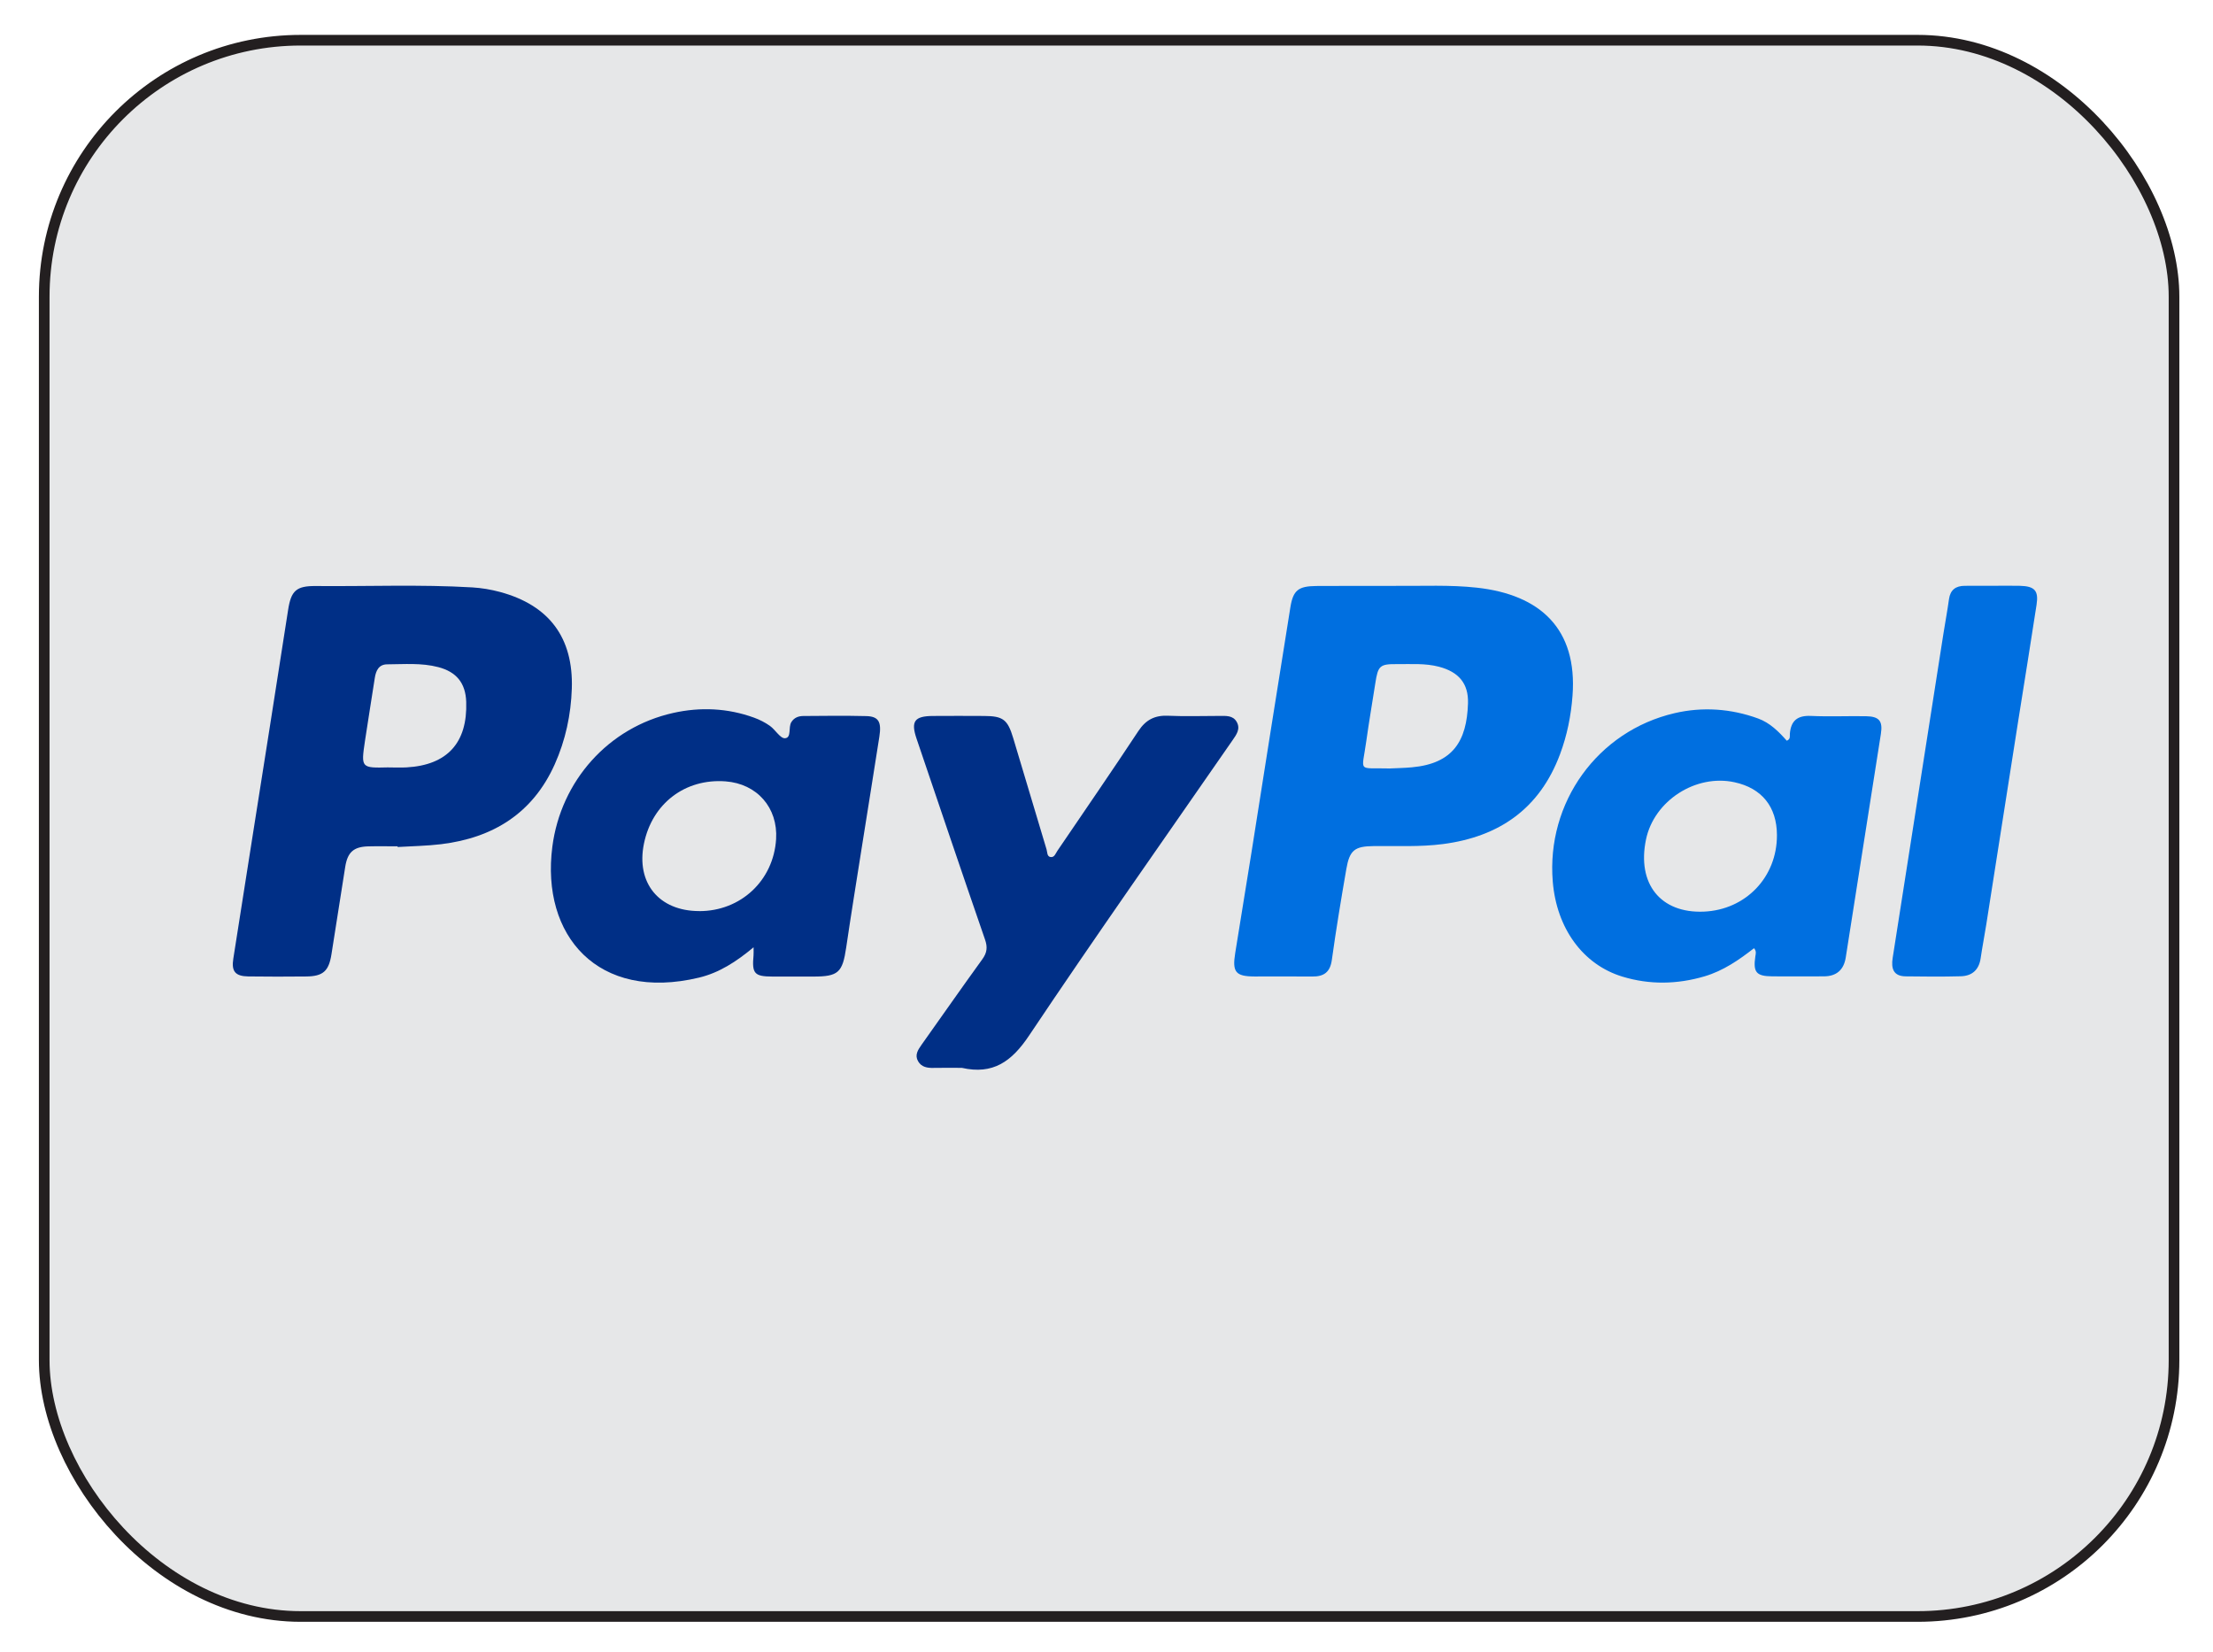
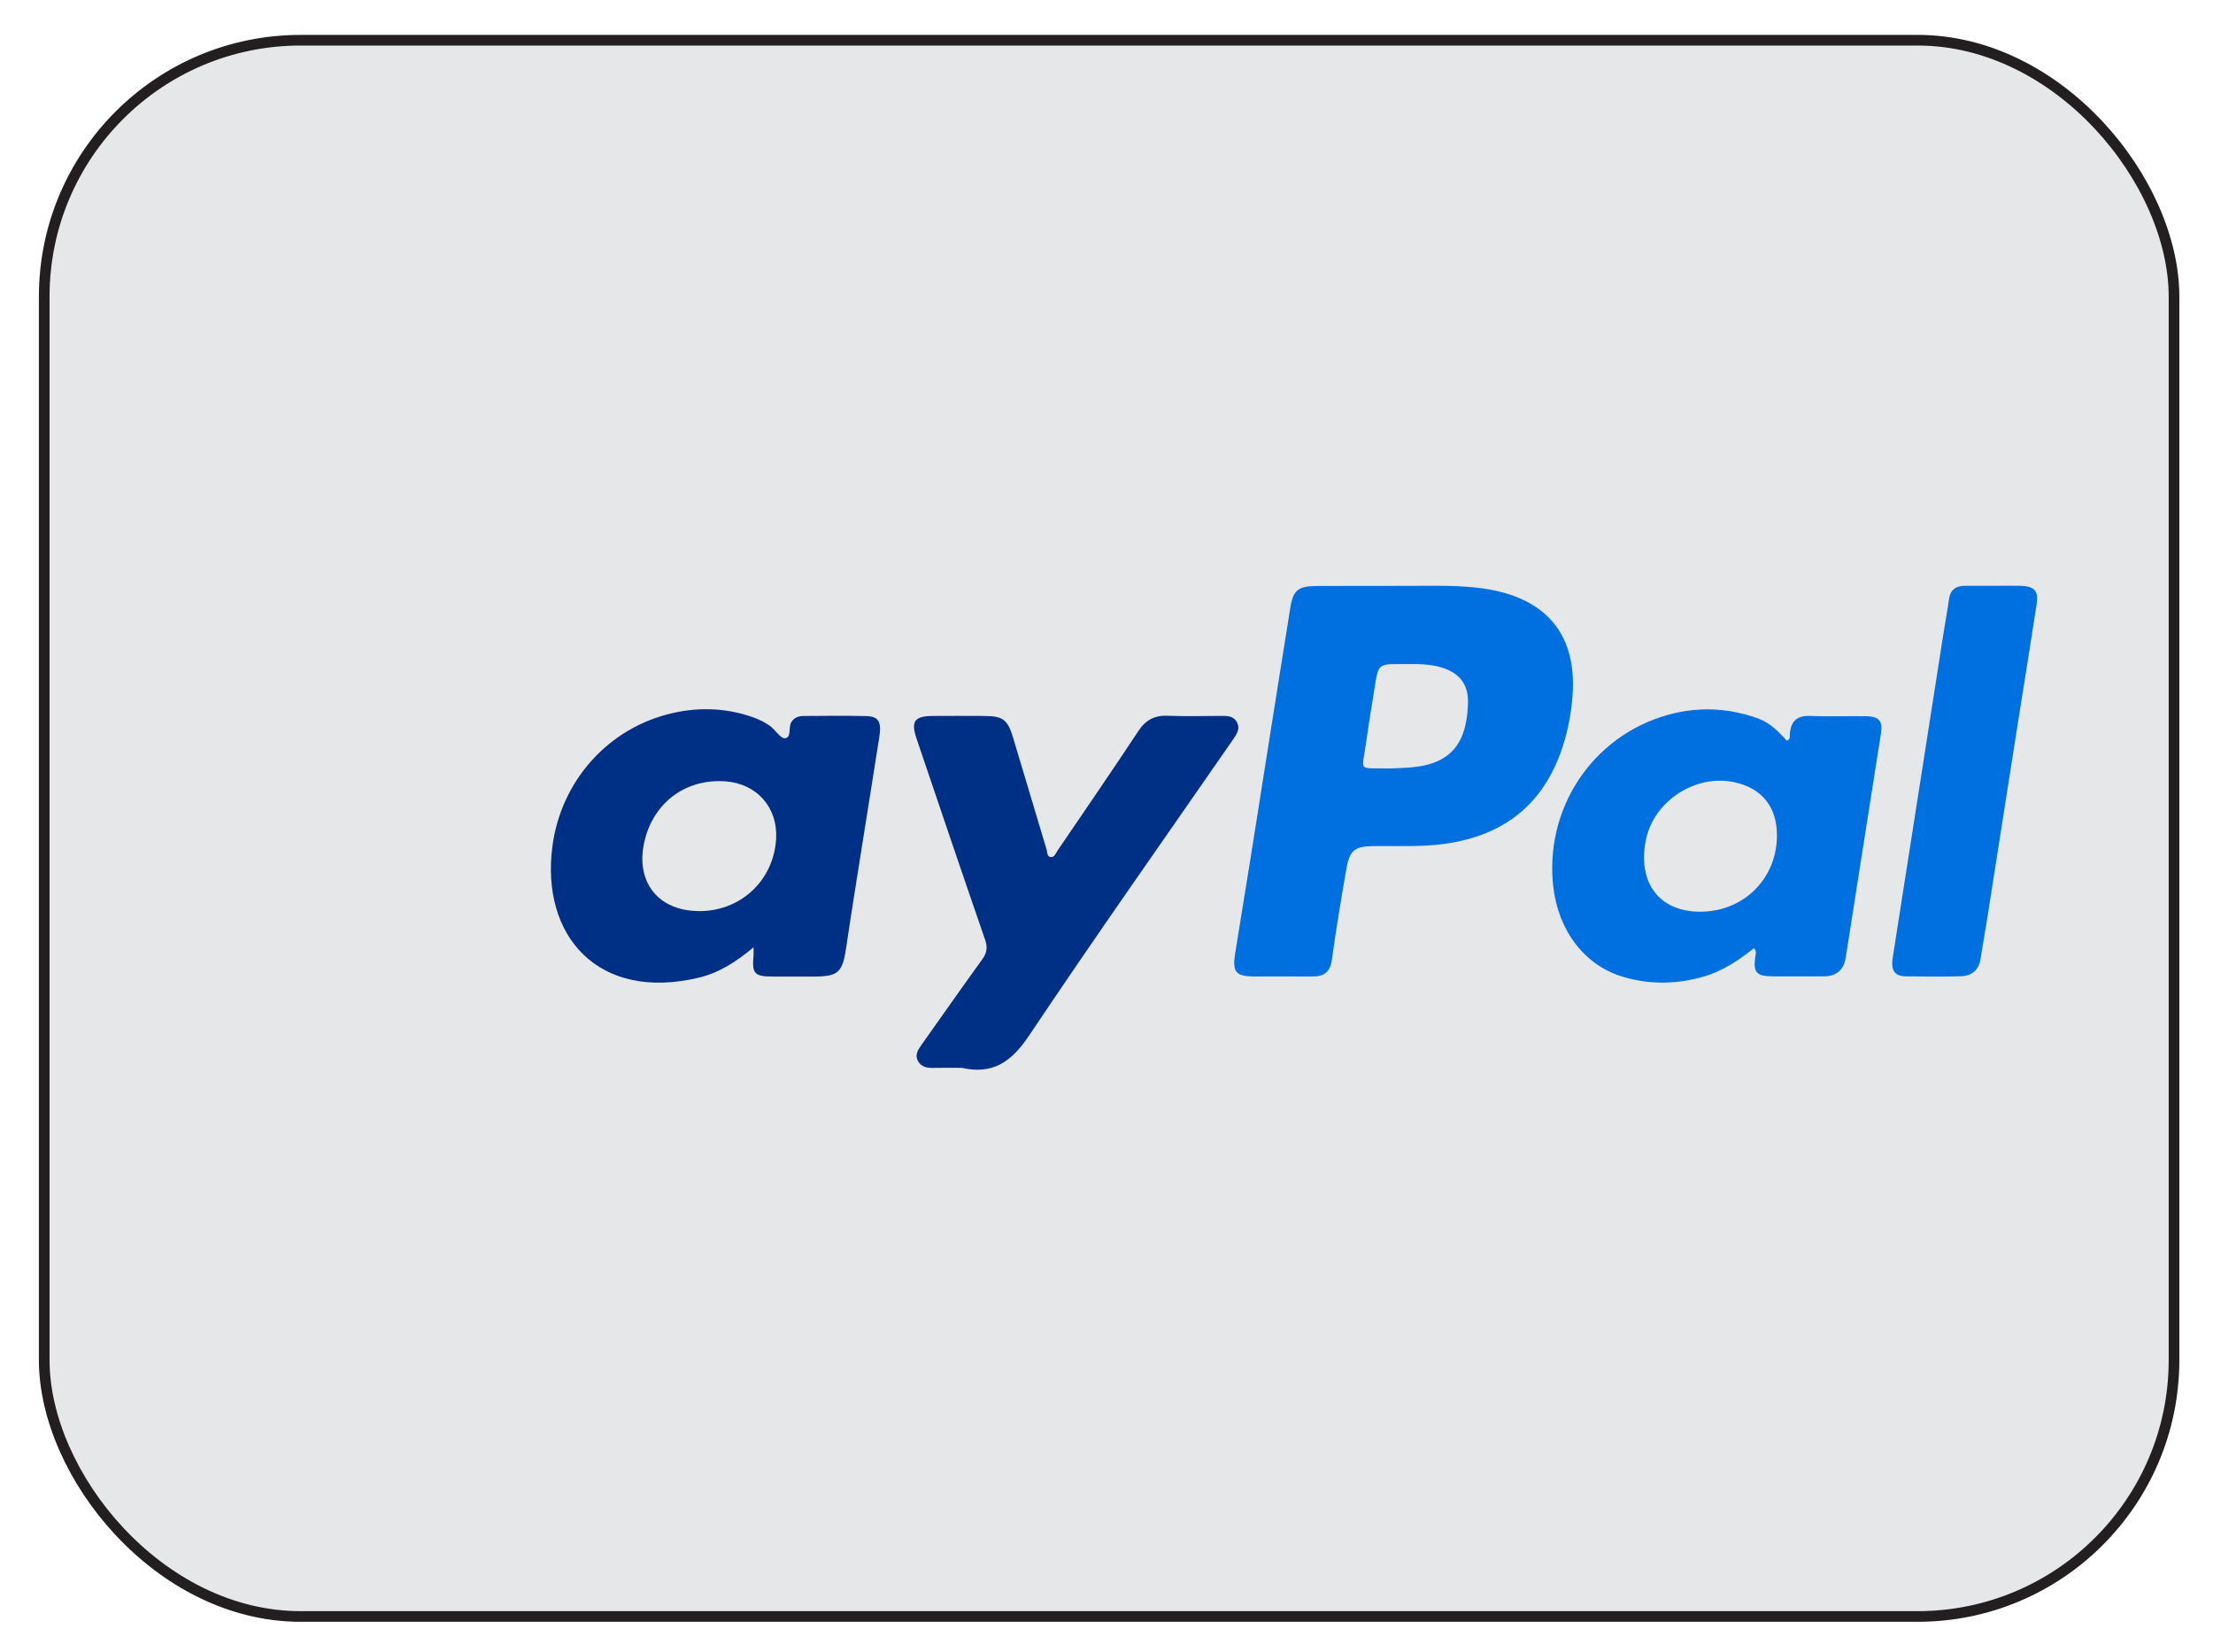
<svg xmlns="http://www.w3.org/2000/svg" id="Layer_1" data-name="Layer 1" viewBox="0 0 51.953 38.776">
  <defs>
    <style>
      .cls-1 {
        fill: #002f86;
      }

      .cls-2 {
        fill: #006fe0;
      }

      .cls-3 {
        fill: #e6e7e8;
        stroke: #231f20;
        stroke-miterlimit: 10;
        stroke-width: .25px;
      }
    </style>
  </defs>
  <rect class="cls-3" x="1.038" y=".944" width="50" height="37" rx="6.02" ry="6.02" />
-   <path class="cls-1" d="M9.334,19.866c-.231,0-.462-.005-.693,.001-.343,.01-.483,.141-.537,.484-.107,.682-.215,1.364-.322,2.046-.062,.398-.197,.521-.597,.524-.452,.004-.904,.006-1.355-.001-.306-.005-.4-.117-.353-.415,.286-1.829,.576-3.657,.864-5.485,.142-.899,.283-1.798,.422-2.698,.07-.455,.19-.57,.65-.566,1.224,.011,2.45-.04,3.673,.032,.219,.013,.44,.05,.652,.107,1.155,.312,1.725,1.074,1.686,2.268-.02,.614-.148,1.212-.4,1.776-.515,1.15-1.445,1.728-2.668,1.877-.338,.041-.68,.045-1.021,.066-0-.005-.001-.01-.001-.015Zm-.21-1.852c.14,0,.281,.007,.421-.001,.956-.054,1.433-.579,1.4-1.539-.015-.441-.23-.704-.657-.815-.395-.103-.797-.067-1.197-.065-.197,.001-.265,.145-.292,.319-.075,.494-.158,.986-.231,1.48-.094,.636-.091,.636,.555,.62Z" />
  <path class="cls-2" d="M32.772,13.752c.632,.006,1.265-.027,1.895,.042,1.496,.163,2.367,.972,2.25,2.535-.035,.47-.127,.93-.293,1.374-.476,1.276-1.424,1.938-2.75,2.11-.54,.07-1.083,.041-1.624,.047-.447,.005-.566,.094-.643,.538-.123,.709-.241,1.42-.34,2.133-.04,.292-.189,.394-.462,.391-.452-.005-.903,0-1.355-.001-.443-.002-.524-.104-.452-.549,.129-.789,.257-1.579,.383-2.369,.304-1.916,.603-3.833,.912-5.747,.065-.405,.19-.497,.61-.501,.622-.005,1.245-.001,1.867-.002Zm-.163,4.287c.18-.009,.36-.011,.539-.028,.958-.088,1.288-.612,1.315-1.502,.015-.471-.225-.738-.679-.858-.326-.086-.657-.059-.986-.062-.406-.004-.448,.038-.511,.45-.07,.454-.149,.906-.212,1.36-.104,.752-.215,.618,.534,.639Z" />
  <path class="cls-1" d="M17.692,22.235c-.406,.339-.81,.6-1.283,.713-2.371,.568-3.713-.984-3.442-3.074,.201-1.546,1.317-2.8,2.837-3.139,.635-.142,1.278-.115,1.899,.111,.13,.047,.259,.113,.371,.192,.128,.091,.244,.298,.354,.291,.16-.01,.073-.255,.15-.379,.067-.107,.169-.142,.281-.143,.492-.004,.984-.01,1.476,.002,.288,.007,.364,.132,.309,.482-.135,.87-.277,1.739-.414,2.609-.123,.781-.25,1.561-.365,2.343-.086,.585-.185,.68-.768,.68-.321,0-.643,.002-.964-0-.424-.002-.483-.07-.443-.499,.004-.046,.001-.092,.001-.188Zm-1.278-.848c.977,.002,1.746-.719,1.806-1.691,.045-.737-.448-1.3-1.188-1.355-.948-.07-1.72,.518-1.914,1.459-.191,.923,.35,1.585,1.296,1.586Z" />
  <path class="cls-2" d="M41.178,22.257c-.352,.275-.721,.53-1.159,.66-.643,.19-1.291,.202-1.929,.008-.933-.283-1.548-1.139-1.637-2.233-.152-1.851,1.048-3.531,2.861-3.952,.653-.152,1.319-.108,1.959,.125,.28,.102,.484,.308,.674,.522,.092-.036,.068-.108,.072-.16,.024-.307,.175-.436,.492-.422,.431,.02,.864-0,1.296,.007,.309,.005,.397,.112,.349,.415-.273,1.75-.549,3.5-.825,5.25-.046,.29-.218,.441-.515,.441-.402,.001-.804,.003-1.206,0-.381-.003-.456-.094-.401-.47,.008-.056,.032-.116-.031-.191Zm.538-2.657c-.003-.662-.354-1.099-.996-1.238-.911-.198-1.889,.434-2.078,1.343-.216,1.039,.34,1.735,1.354,1.694,.987-.04,1.725-.811,1.72-1.798Z" />
  <path class="cls-1" d="M22.58,25.066c-.221,0-.442-.004-.662,.001-.149,.004-.286-.018-.365-.157-.083-.145-.004-.264,.08-.384,.476-.669,.945-1.343,1.427-2.008,.112-.155,.128-.283,.064-.466-.542-1.568-1.073-3.14-1.606-4.711-.139-.409-.051-.532,.382-.535,.402-.003,.803-.002,1.205-0,.444,.002,.551,.085,.681,.518,.26,.872,.521,1.743,.783,2.614,.019,.065,.01,.162,.087,.178,.097,.021,.125-.082,.167-.144,.636-.936,1.278-1.867,1.901-2.811,.176-.266,.387-.374,.7-.36,.401,.018,.803,.004,1.204,.004,.151,0,.315-.016,.404,.138,.097,.168-.007,.304-.1,.438-1.596,2.305-3.213,4.595-4.772,6.925-.411,.615-.85,.925-1.58,.76Z" />
  <path class="cls-2" d="M46.817,13.75c.201-0,.402-.004,.603,.001,.345,.009,.442,.111,.391,.443-.139,.91-.287,1.818-.431,2.728-.25,1.591-.499,3.182-.749,4.774-.042,.267-.094,.532-.133,.799-.04,.272-.203,.414-.466,.421-.431,.012-.864,.008-1.295,.002-.291-.004-.343-.188-.304-.433,.124-.781,.244-1.562,.367-2.343,.275-1.759,.55-3.518,.826-5.278,.042-.267,.092-.532,.129-.8,.031-.219,.159-.312,.369-.313,.231-.001,.462-0,.693-.001Z" />
</svg>